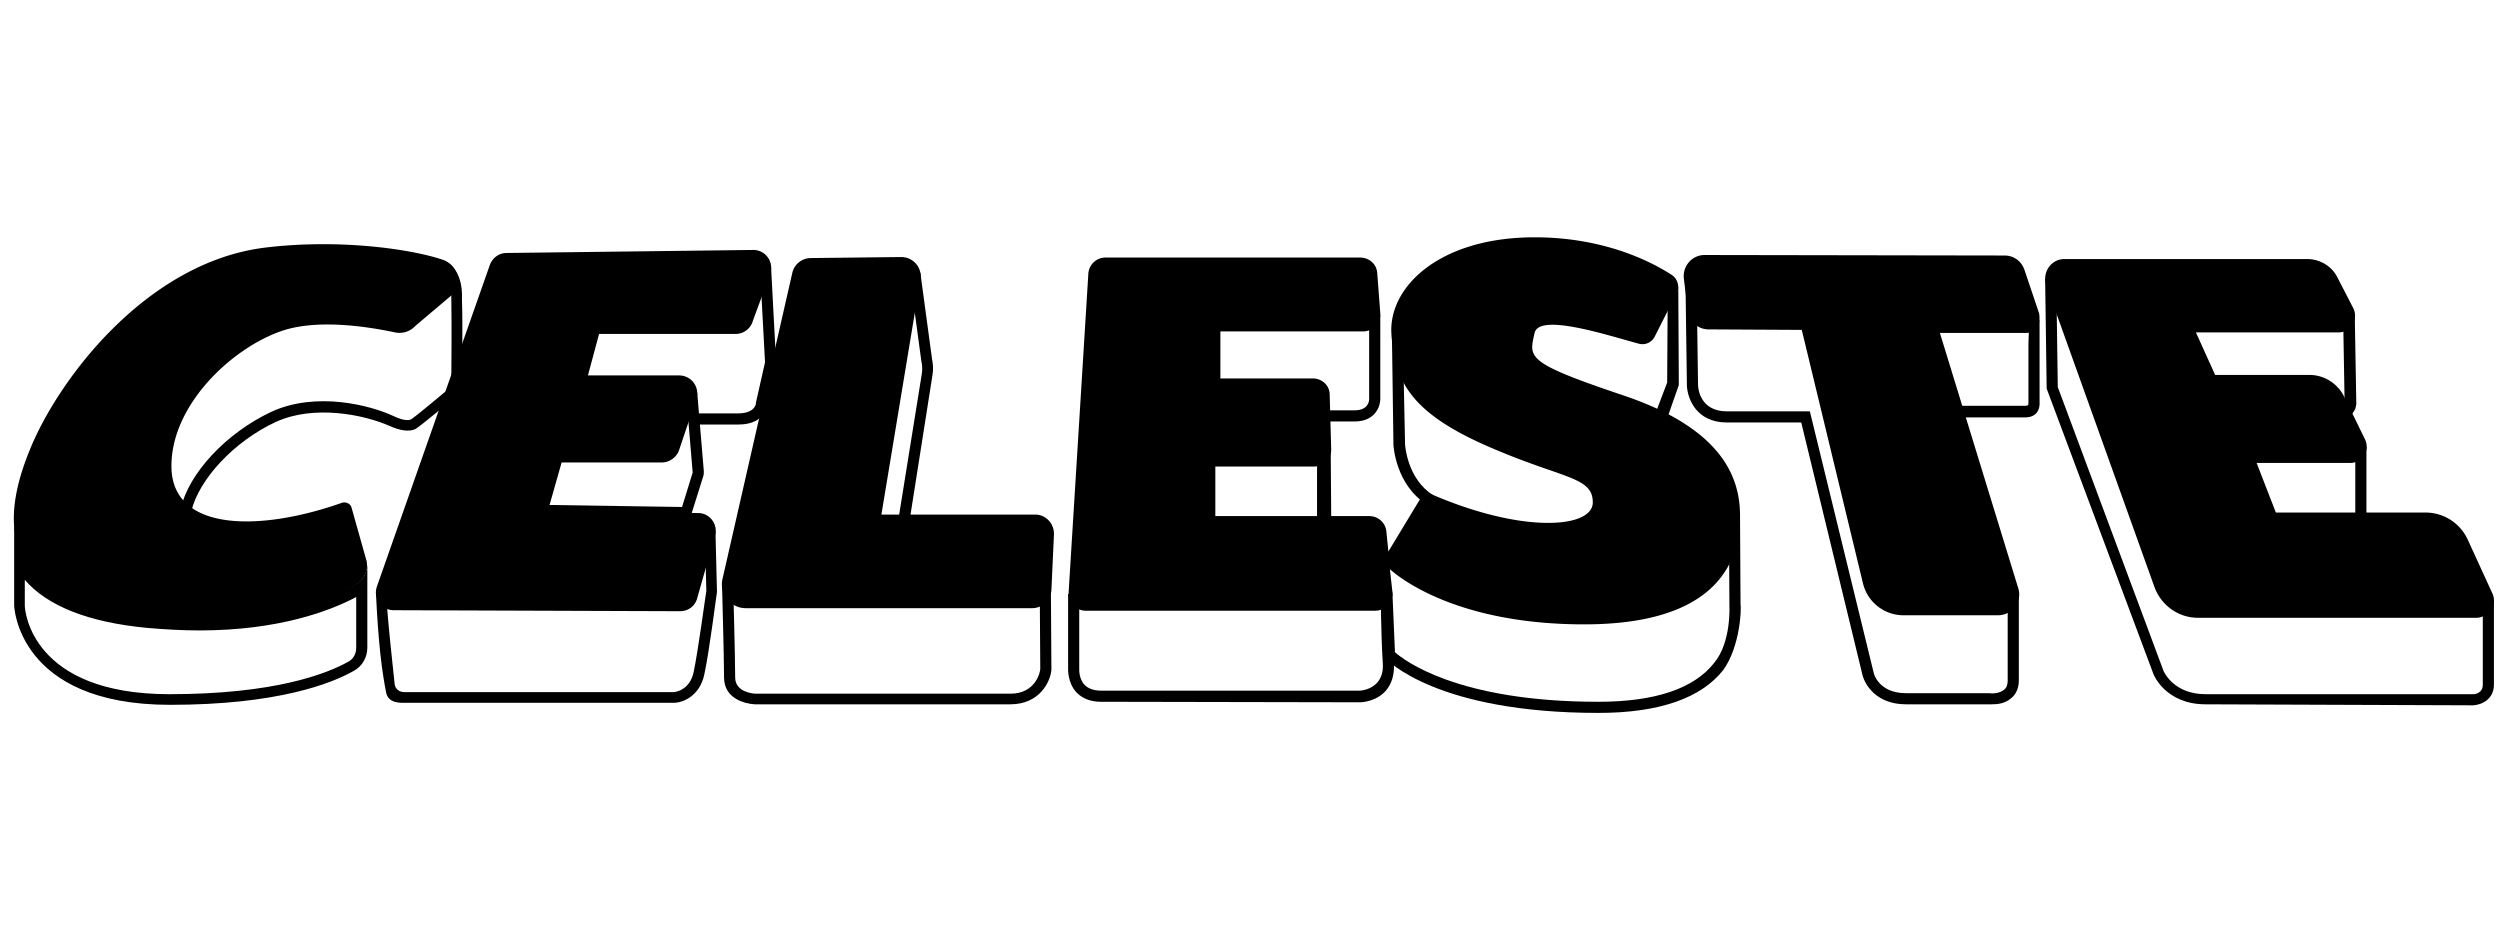
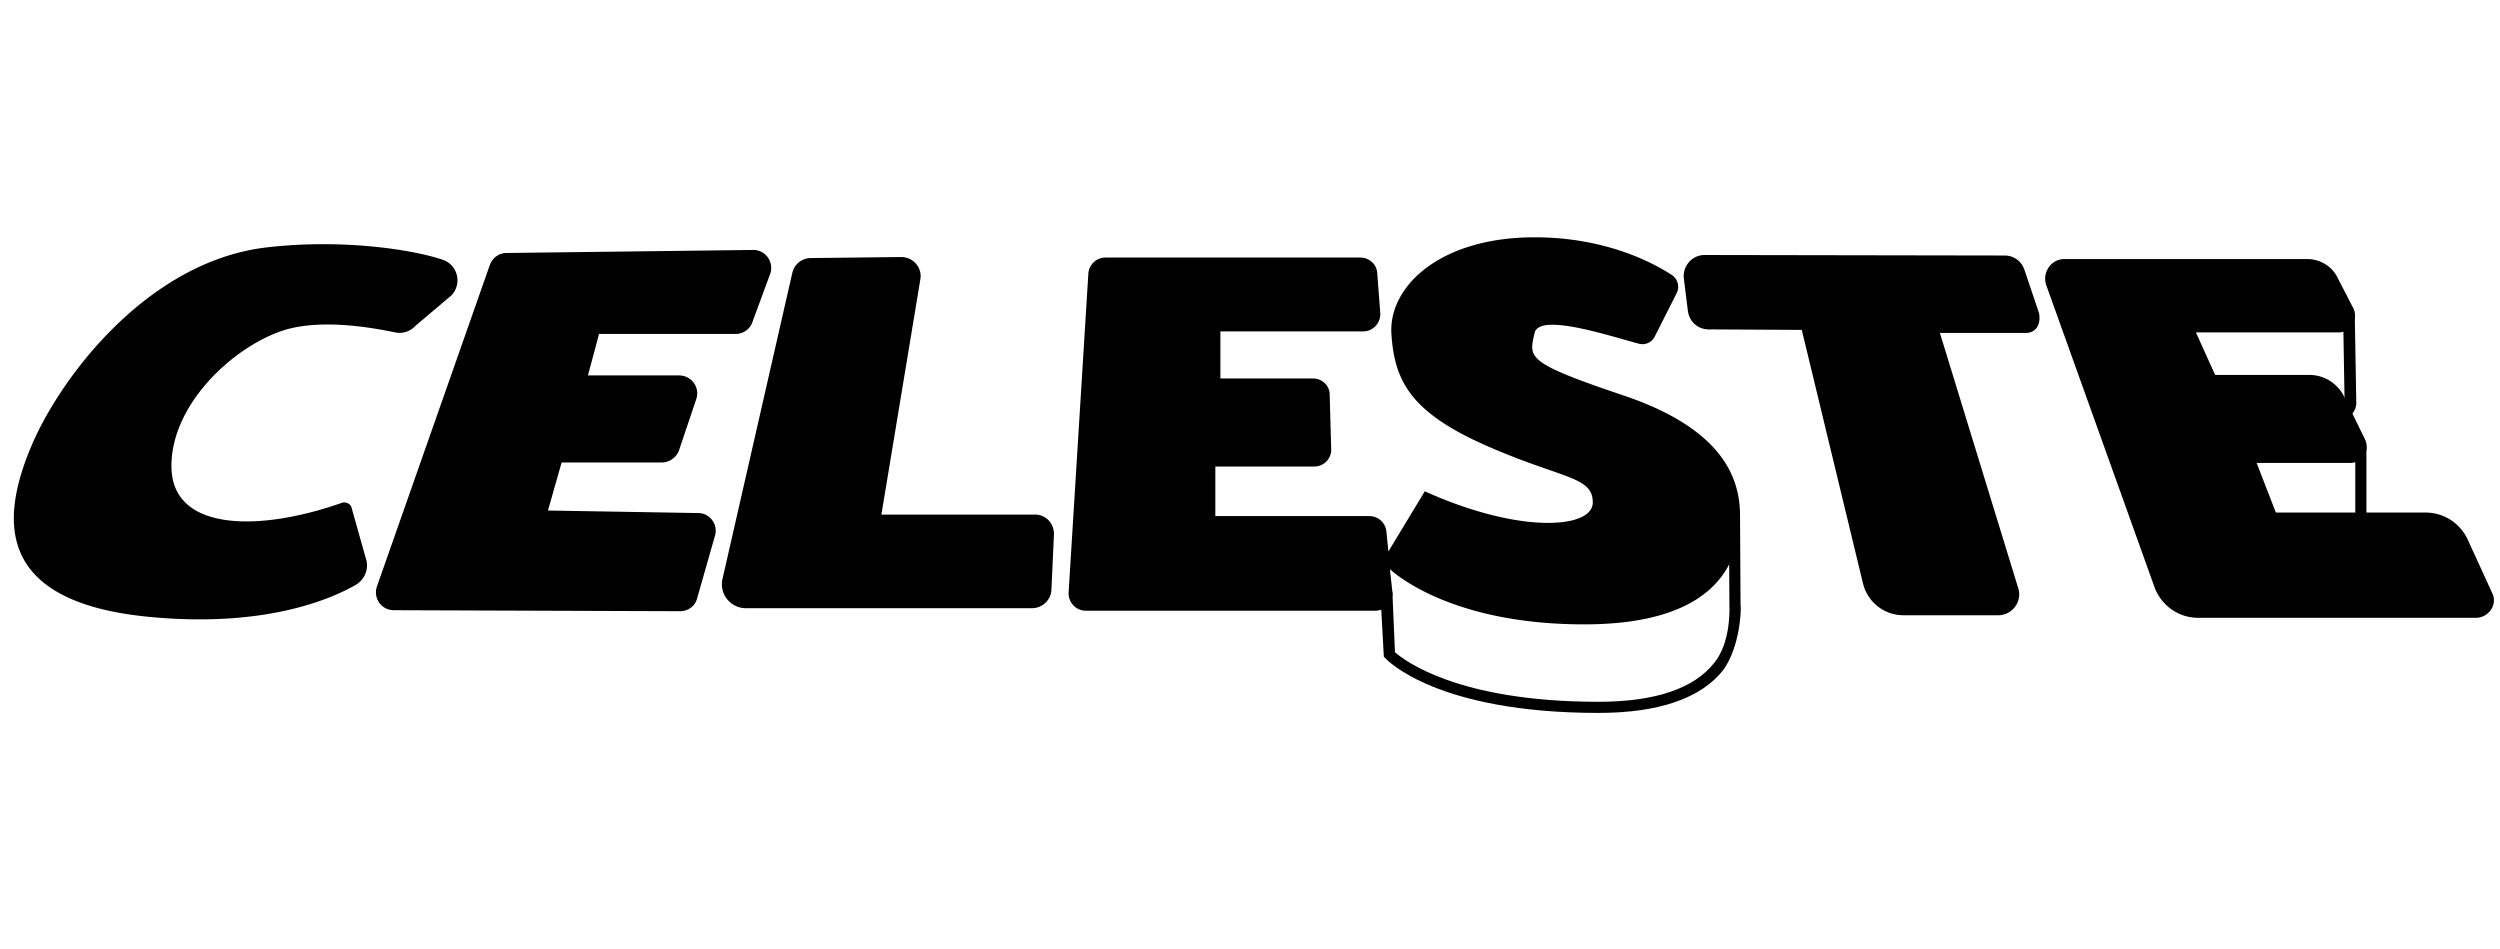
<svg xmlns="http://www.w3.org/2000/svg" xml:space="preserve" style="enable-background:new 0 0 494.1 187.6" viewBox="0 0 494.1 187.6">
-   <path d="m37.8 101.1-2.1-.5c1.6-7.1 9-15 17.9-19.2 8.9-4.1 19.6-1.3 24.1.8 2.1 1 3.1.9 3.5.7.4-.1 7.3-5.9 7.3-5.9l.7-2.4c0-1.4.1-9.8 0-15.4.2-4.6-3.8-6.7-3.8-6L88 52c0-.7 3.6 1.1 3.3 7.2.2 5.6 0 15.3 0 15.4v.2l-1 3.4s-7.4 6.2-8.2 6.6c-1.3.6-3.1.3-5.3-.7-4.8-2.1-14.7-4.2-22.3-.7-8.2 3.8-15.2 11.3-16.7 17.7zM137.6 83.9v-2.2h8.3c3.3 0 3.5-1.9 3.5-1.9v-.2l1.8-8-1-18.6 2.2-.1 1 18.9-1.8 8.3c-.1 1.4-1.5 3.8-5.6 3.8h-8.4z" class="st0" />
-   <path d="m136.4 102.4-28.1-.4v-2.2l26.5.4 2.1-6.8-1.3-15.6 2.2-.2 1.3 15.5c0 .3 0 .7-.1 1l-2.6 8.3zM179.8 102.7l-2.2-.3 4.6-28.6c.1-.8.1-1.6-.1-2.4l-2.3-17 2.1-.5 2.3 17c.2 1 .3 2.1.1 3.2l-4.5 28.6zM4.9 114.6c4.5 5.2 12.6 8.4 24.2 9.5 3.5.3 7 .5 10.3.5 15.8 0 25.9-3.9 31-6.6v10.1c0 1.1-.6 2.2-1.6 2.7-4.3 2.4-14.6 6.4-35.3 6.4-27.3 0-28.6-16.5-28.6-17.5v-5.1m-2-13.7-.1 1.1v17.7s.6 19.6 30.8 19.6c21.2 0 31.9-4.2 36.3-6.7 1.7-.9 2.7-2.7 2.7-4.6v-15.9l-.1-.7c.1 1.7-.7 3.3-2.2 4.1-4.5 2.6-14.2 5.2-30.6 5.2-3.1 0-6.5-.2-10.1-.5-21.5-2-27.4-9.3-26.7-19.3zm69.4 9.8.1.8c0-.3 0-.6-.1-.8zM80.1 138.9c-.8 0-3.4.2-3.8-2.1-.8-4.1-1.5-9.2-2-19.6v-.3l.9-.4 2 .6-.9.3c.5 7.2 1.3 13.8 1.7 17.8.1.8.7 1.6 2 1.6h53.1c.1 0 3.2-.2 4-4 .9-4.3 2.3-14.9 2.5-16l-.3-11.8 2.1-.1.3 12v.1c-.1.5-1.5 11.7-2.5 16.3-.9 4.3-4.3 5.6-6 5.6H80.1zM199.7 139.2h-50.5c-2.1-.1-6.1-1.2-6.1-5.3s-.4-18.2-.4-18.4h2.2c0 .2.4 14.3.4 18.4 0 3 3.8 3.2 4 3.2h50.4c5 0 5.9-4.3 5.9-4.9l-.1-15.4 2.2-.1.1 15.6v.1c-.2 2.3-2.3 6.8-8.1 6.8zM267.7 83.3h-5v-2.2h5c2.7 0 2.9-1.8 2.9-2.2V62.1l2.2.1v16.7c0 1.3-.9 4.4-5.1 4.4zM260.3 88.7h2.7l.1 13.5h-2.8zM282 99.7c-6.1-3.8-6.6-11.5-6.6-11.8l-.3-21.8 2.2 2.9.4 18.9s.4 6.8 5.6 10l-1.3 1.8zM217.6 138.7c-2 0-3.6-.6-4.8-1.8-1.8-1.9-1.7-4.6-1.7-4.7v-14.8h2.2v14.8c0 .1-.1 2 1.1 3.2.7.7 1.8 1.1 3.2 1.1h51.2s2.1-.1 3.4-1.6c.8-.9 1.2-2.2 1.1-3.7-.4-6.2-.4-14.3-.4-14.4h2.2c0 .1 0 8.1.4 14.3.1 2.2-.4 4-1.6 5.4-1.9 2.2-4.9 2.3-5 2.3l-51.3-.1zM329.6 58.8l-.1 16.8-2.2 5.8 2.4.7 2-5.7c.1-.2.1-.4.1-.6l-.1-18.8v-.4l-.3 1.2-1.8 1zM400.9 67.9V79.7s0 .3-.1.4c0 0-.2.1-.6.1H387l-10.4-17.4h14.1c.1 0 7.6 1 10.3 2.4l-.1 2.7zm2.2-5zm0 .1c0 2.7-13.2-2.4-13.2-2.4h-16.2l14.6 21.9h11.9c3.2 0 2.9-2.9 2.9-2.9V63zM393.7 139.2h-17c-5.8 0-8.1-3.8-8.6-5.8L356 83.5h-14.7c-6.1 0-7.8-4.8-7.9-7.3l-.3-21.9h2.2l.3 21.8c0 .5.3 5.2 5.7 5.2h16.4l12.6 51.6c0 .2 1 4.1 6.4 4.1h16.4c.5.1 2.1.1 3-.7.5-.4.7-1 .7-1.8v-17.1h2.2v17.1c0 1.8-.8 2.9-1.4 3.4-1.3 1.2-2.9 1.3-3.9 1.3zM435.9 139.2c-7.8 0-10.2-5.7-10.3-6l-21.1-56.4v-.2l-.3-21.5h2.2l.3 21.4 20.9 56.1c.1.2 2 4.6 8.3 4.6h52.9c.4 0 1.9-.2 1.9-1.9v-16.7l2.2-.1v16.8c0 2.9-2.4 4-4.1 4.1l-52.9-.2z" class="st0" />
  <path d="M315.9 140.9c-31.9 0-41.7-10.4-42.1-10.8l-.3-.3-1-18.4 2.7 5.8.5 11.7c1.7 1.5 12.2 9.8 40.2 9.8 11.2 0 18.9-2.6 22.9-7.7 3.4-4.1 3-11.2 3-11.3v-.2l-.1-17.6h2.2l.1 17.5c.2 1-.1 8.4-3.4 13-4.4 5.6-12.7 8.5-24.7 8.5zM465.5 88.3h2.2V102h-2.2zM463.7 82.7l-.5-2.1s.1-.3.2-.4l-.3-17.5 2.3-.2.3 17.2c0 .4-.1.7-.2 1.1-.3.6-.9 1.6-1.8 1.9z" class="st0" />
  <path d="M69.5 100.4c-.2-.9-1.2-1.3-2-1-16.2 5.7-33 5.6-33.6-6.6-.5-12.5 12-24.2 22.1-27.5 7.5-2.4 17.8-.5 22.1.4 1.5.3 3-.2 4-1.3l7.1-6c2.2-2.3 1.3-6.1-1.8-7.1-6.3-2.1-20.3-4.1-34.7-2.4-23.4 2.7-40.8 25.6-46.6 39.5s-7.4 30.5 23.2 33.5c22.4 2.2 35.6-3.2 41-6.3 1.7-1 2.6-3 2.1-4.9l-2.9-10.3zm68.5 1-29.7-.5 2.7-9.5h19.8c1.5 0 2.9-1 3.4-2.4l3.4-10.1c.8-2.3-.9-4.7-3.4-4.7h-18l2.2-8.2h27c1.6 0 3-1.1 3.4-2.6l3.5-9.5c.6-2.3-1.1-4.5-3.4-4.5l-48.8.6c-1.5 0-2.8 1-3.3 2.4l-22.3 63.5c-.8 2.3.9 4.7 3.3 4.7l56.6.2c1.6 0 3-1 3.4-2.6l3.5-12.3c.7-2.2-1-4.5-3.3-4.5zm66.6.3h-30.4l7.7-46.5c.4-2.3-1.4-4.4-3.8-4.4l-17.8.2c-1.8 0-3.3 1.2-3.7 2.9l-13.8 60.5c-.7 3 1.6 5.8 4.6 5.8H204c2 0 3.7-1.6 3.8-3.6l.5-10.9c.1-2.2-1.6-4-3.7-4zm116.1-23.6c-19.3-6.5-18.5-7.4-17.4-12.3.9-4 14.5.5 20.5 2.1 1.3.4 2.6-.2 3.2-1.3l4.4-8.7c.6-1.2.2-2.7-.9-3.5-3.8-2.5-13.2-7.5-27.2-7.5-18.8 0-28.9 9.8-28.3 19.1s3.8 15.5 18.8 22.1 21 6 21 11.2-14.4 6.3-33.2-2.2l-7.2 11.9-.4-4c-.2-1.7-1.6-3-3.4-3h-30.4v-9.8h19.6c1.8 0 3.3-1.5 3.3-3.3l-.3-10.9c0-1.8-1.5-3.2-3.3-3.2h-18.3v-9.3h28.2c2 0 3.5-1.7 3.4-3.6l-.6-7.9c-.1-1.8-1.6-3.1-3.4-3.1h-50.3a3.4 3.4 0 0 0-3.4 3.2l-3.9 63c-.1 1.9 1.4 3.6 3.4 3.6h57.2c2 0 3.6-1.7 3.4-3.7l-.5-4.5c1.8 1.6 13.1 10.9 38.4 10.9 27.8 0 30.8-13.9 30.8-21.5 0-7.8-3.8-17.3-23.2-23.8zm79.4-24.8c-.6-1.7-2.1-2.8-3.9-2.8l-59.3-.1c-2.5 0-4.4 2.2-4.1 4.7l.8 6.4c.3 2.1 2 3.6 4.1 3.6l18.4.1 12.1 50.1c.9 3.7 4.2 6.3 8 6.3h18.7c2.8 0 4.8-2.7 4-5.3l-15.5-50.5h16.8c2.2.1 3.2-1.7 2.8-3.9l-2.9-8.6zm92.5 64-4.9-10.7c-1.5-3.2-4.7-5.3-8.3-5.3h-29.6l-3.8-9.8h18.5c2.4 0 4-2.5 2.9-4.7l-4.1-8.4c-1.3-2.6-3.9-4.3-6.9-4.3h-18.6l-3.8-8.4h28.2c2.4 0 4-2.6 2.9-4.8l-3.1-6c-1.1-2.3-3.5-3.7-6-3.7h-48c-2.6 0-4.4 2.6-3.6 5.1l21.4 59.7c1.3 3.6 4.7 6.1 8.6 6.1h55.2c2.4-.2 4-2.7 3-4.8z" class="st0" />
</svg>